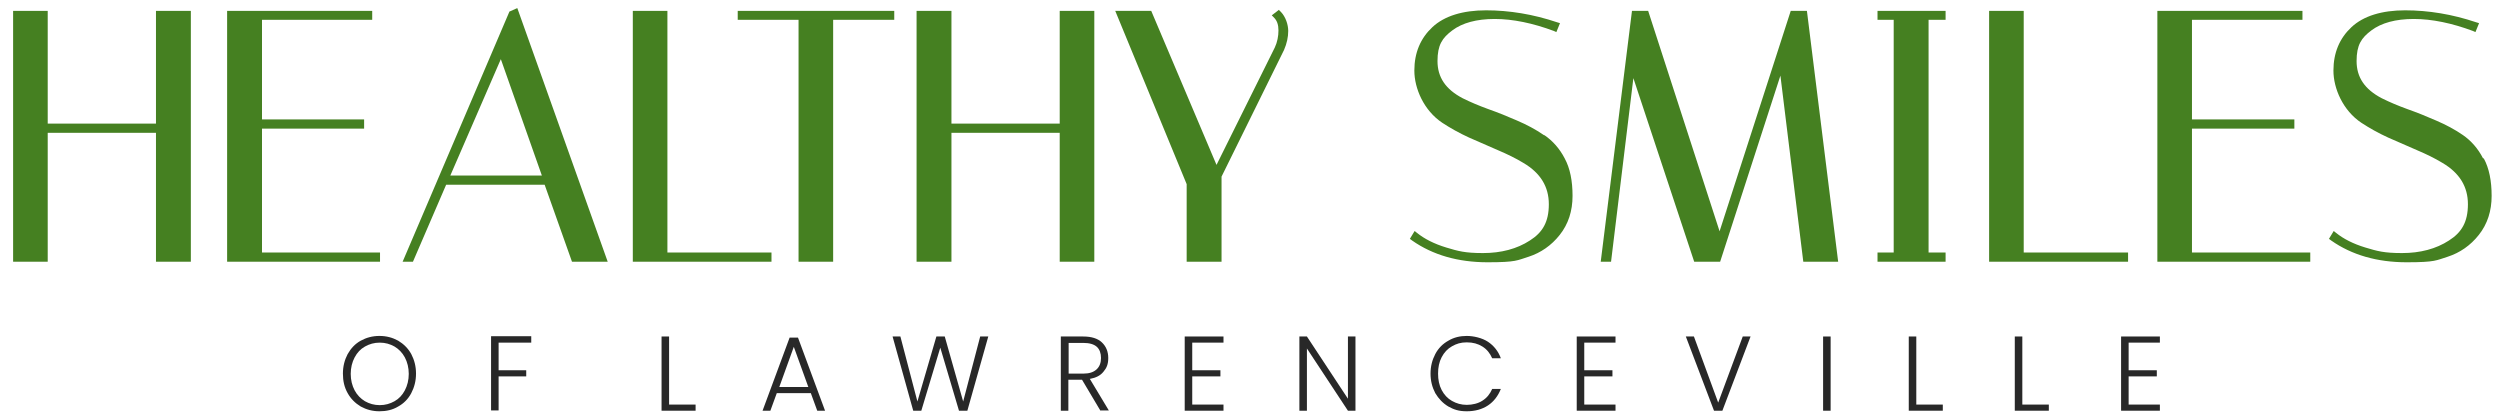
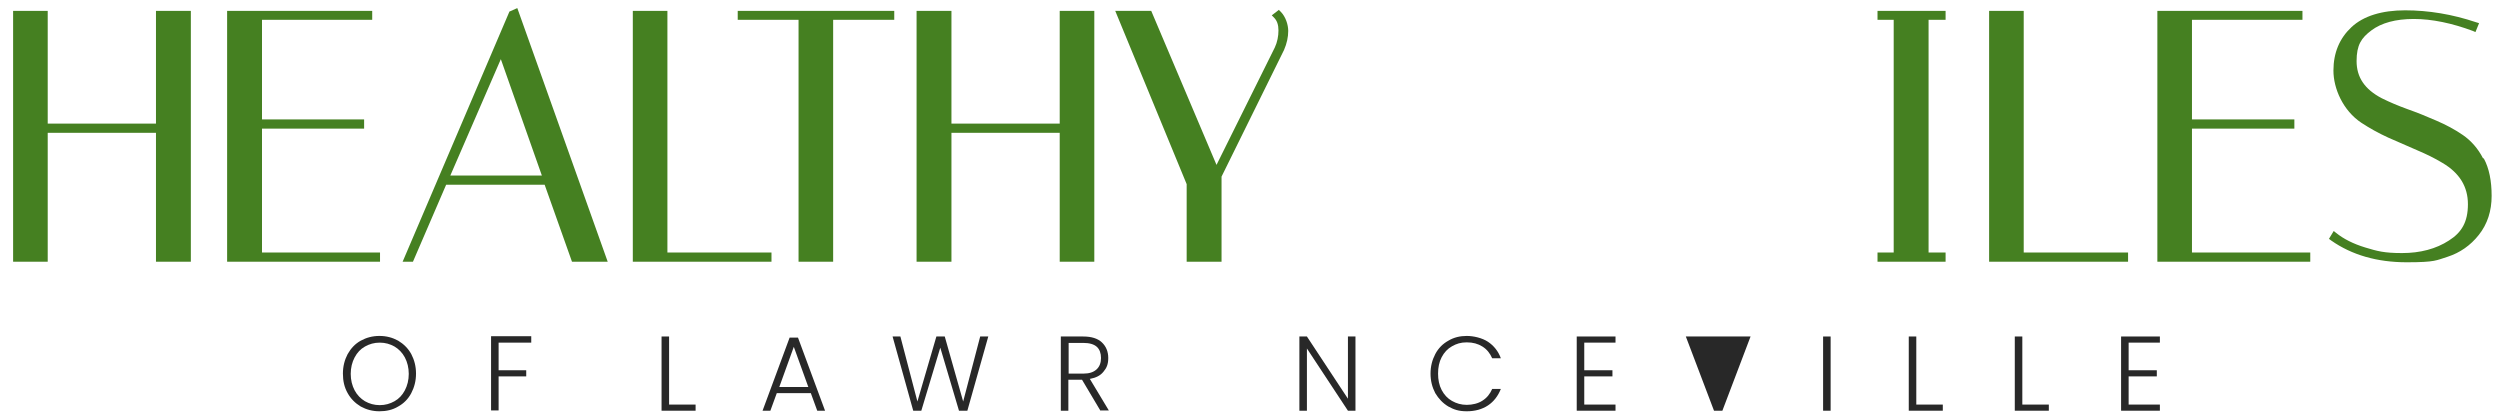
<svg xmlns="http://www.w3.org/2000/svg" id="Layer_1" version="1.1" viewBox="0 0 896 149.5">
  <defs>
    <style>
      .st0 {
        fill: #282828;
      }

      .st1 {
        fill: #458021;
      }
    </style>
  </defs>
  <g>
    <polygon class="st1" points="55.9 44.3 17.1 44.3 17.1 3.9 4.7 3.9 4.7 93.8 17.1 93.8 17.1 47.6 55.9 47.6 55.9 93.8 68.4 93.8 68.4 3.9 55.9 3.9 55.9 44.3" />
    <polygon class="st1" points="93.9 46.1 130.5 46.1 130.5 42.8 93.9 42.8 93.9 7.1 133.4 7.1 133.4 3.9 81.4 3.9 81.4 93.8 136.2 93.8 136.2 90.5 93.9 90.5 93.9 46.1" />
    <path class="st1" d="M182.6,4.1l-38.3,89.7h3.7l11.9-27.6h35.3l9.8,27.6h12.8L185.4,2.9l-2.7,1.2ZM161.4,62.9l18.1-41.7,14.7,41.7h-32.8Z" />
    <polygon class="st1" points="239.2 3.9 226.8 3.9 226.8 93.8 276.5 93.8 276.5 90.5 239.2 90.5 239.2 3.9" />
    <polygon class="st1" points="264.4 7.1 286.2 7.1 286.2 93.8 298.6 93.8 298.6 7.1 320.5 7.1 320.5 3.9 264.4 3.9 264.4 7.1" />
    <polygon class="st1" points="379.8 44.3 341 44.3 341 3.9 328.5 3.9 328.5 93.8 341 93.8 341 47.6 379.8 47.6 379.8 93.8 392.2 93.8 392.2 3.9 379.8 3.9 379.8 44.3" />
    <path class="st1" d="M458.4,3.5l-2.6,2,.8.8c1.1,1.1,1.6,2.6,1.6,4.6s-.4,4.2-1.3,6.1l-20.9,42.1-23.4-55.2h-12.9l25.6,62.1v27.8h12.5v-30.5l22.4-45.4c1-2.3,1.5-4.6,1.5-6.8s-.9-5.1-2.7-6.9l-.6-.6Z" />
-     <path class="st1" d="M553.3,48.4c-2.9-2-6.1-3.7-9.6-5.2-3.4-1.5-6.9-2.9-10.3-4.1-3.3-1.2-6.4-2.5-9.2-3.9-6.1-3.2-9-7.5-9-13.3s1.7-8.3,5.3-11c3.6-2.7,8.7-4.1,15.2-4.1s13.7,1.5,21.2,4.3l.9.4,1.3-3.2-1-.3c-8.6-2.9-17.2-4.3-25.5-4.3s-14.9,2-19.2,6c-4.3,4-6.5,9.2-6.5,15.6s3.4,14.3,10,18.7c2.9,1.9,6.1,3.7,9.6,5.3,3.4,1.5,6.8,3,10.3,4.5,3.3,1.4,6.4,2.9,9.2,4.6,6.1,3.6,9.1,8.5,9.1,14.8s-2.2,10.1-6.8,13c-4.6,3-10.3,4.5-16.8,4.5s-8.9-.7-13.2-2c-4.3-1.3-7.8-3.1-10.4-5.2l-.9-.7-1.7,2.8.8.6c7.4,5.2,16.5,7.8,27,7.8s10.6-.7,14.8-2c4.3-1.4,8.1-4,11.1-7.8,3.1-3.9,4.6-8.6,4.6-14s-.9-9.9-2.8-13.4c-1.8-3.5-4.3-6.3-7.2-8.3Z" />
-     <polygon class="st1" points="641.8 3.9 616.3 82.9 590.7 3.9 584.9 3.9 573.7 93.8 577.4 93.8 585.4 28 607.2 93.8 616.5 93.8 638.1 27.1 646.3 93.8 658.8 93.8 647.6 3.9 641.8 3.9" />
    <polygon class="st1" points="672.9 7.1 678.7 7.1 678.7 90.5 672.9 90.5 672.9 93.8 697.3 93.8 697.3 90.5 691.2 90.5 691.2 7.1 697.3 7.1 697.3 3.9 672.9 3.9 672.9 7.1" />
    <polygon class="st1" points="725.3 3.9 712.9 3.9 712.9 93.8 762.7 93.8 762.7 90.5 725.3 90.5 725.3 3.9" />
    <polygon class="st1" points="785.6 46.1 822.3 46.1 822.3 42.8 785.6 42.8 785.6 7.1 825.2 7.1 825.2 3.9 773.2 3.9 773.2 93.8 828 93.8 828 90.5 785.6 90.5 785.6 46.1" />
    <path class="st1" d="M889.9,56.7c-1.8-3.5-4.3-6.3-7.2-8.3-2.9-2-6.1-3.7-9.6-5.2-3.4-1.5-6.9-2.9-10.3-4.1-3.3-1.2-6.4-2.5-9.2-3.9-6.1-3.2-9-7.5-9-13.3s1.7-8.3,5.3-11c3.6-2.7,8.7-4.1,15.2-4.1s13.7,1.5,21.2,4.3l.9.4,1.3-3.2-1-.3c-8.6-2.9-17.2-4.3-25.5-4.3s-14.9,2-19.2,6c-4.3,4-6.5,9.2-6.5,15.6s3.4,14.3,10,18.7c2.9,1.9,6.1,3.7,9.6,5.3,3.4,1.5,6.8,3,10.3,4.5,3.3,1.4,6.4,2.9,9.2,4.6,6.1,3.6,9.1,8.5,9.1,14.8s-2.2,10.1-6.8,13c-4.6,3-10.3,4.5-16.8,4.5s-8.9-.7-13.2-2c-4.3-1.3-7.8-3.1-10.4-5.2l-.9-.7-1.7,2.8.8.6c7.4,5.2,16.5,7.8,27,7.8s10.6-.7,14.8-2c4.3-1.4,8.1-4,11.1-7.8,3.1-3.9,4.6-8.6,4.6-14s-.9-9.9-2.8-13.4Z" />
  </g>
  <g>
    <path class="st0" d="M129.3,145.7c-2-1.2-3.6-2.8-4.7-4.8-1.2-2.1-1.7-4.4-1.7-7s.6-4.9,1.7-7c1.2-2.1,2.7-3.7,4.7-4.8s4.2-1.7,6.7-1.7,4.7.6,6.7,1.7c2,1.2,3.6,2.8,4.7,4.8,1.1,2.1,1.7,4.4,1.7,7s-.6,4.9-1.7,7c-1.1,2.1-2.7,3.7-4.7,4.8-2,1.2-4.2,1.7-6.7,1.7s-4.7-.6-6.7-1.7ZM141.4,143.8c1.6-.9,2.8-2.2,3.7-3.9.9-1.7,1.4-3.7,1.4-5.9s-.5-4.2-1.4-5.9c-.9-1.7-2.2-3-3.7-3.9-1.6-.9-3.3-1.4-5.3-1.4s-3.7.5-5.3,1.4c-1.6.9-2.8,2.2-3.7,3.9-.9,1.7-1.4,3.7-1.4,5.9s.5,4.2,1.4,5.9,2.2,3,3.7,3.9c1.6.9,3.3,1.4,5.3,1.4s3.7-.5,5.3-1.4Z" />
    <path class="st0" d="M190.4,120.6v2.2h-11.7v9.9h9.9v2.2h-9.9v12.2h-2.7v-26.6h14.4Z" />
    <path class="st0" d="M239.8,145h9.5v2.2h-12.2v-26.6h2.7v24.4Z" />
    <path class="st0" d="M290.5,140.9h-12.1l-2.3,6.3h-2.8l9.7-26.2h3l9.7,26.2h-2.8l-2.3-6.3ZM289.7,138.7l-5.2-14.4-5.2,14.4h10.5Z" />
    <path class="st0" d="M354.2,120.6l-7.5,26.6h-3l-6.7-22.6-6.8,22.6h-2.9s-7.4-26.6-7.4-26.6h2.8l6.1,23.3,6.8-23.3h3l6.6,23.3,6.1-23.3h2.8Z" />
    <path class="st0" d="M394.4,147.2l-6.6-11.1h-4.9v11.1h-2.7v-26.6h8c3,0,5.2.7,6.7,2.1s2.3,3.3,2.3,5.6-.6,3.6-1.7,4.9c-1.1,1.4-2.7,2.2-4.9,2.6l6.8,11.3h-3.2ZM382.9,133.9h5.4c2.1,0,3.6-.5,4.7-1.5,1.1-1,1.6-2.4,1.6-4.1s-.5-3.1-1.5-4c-1-.9-2.6-1.4-4.8-1.4h-5.3v11.1Z" />
-     <path class="st0" d="M427.3,122.8v9.9h10.1v2.2h-10.1v10.1h11.2v2.2h-13.9v-26.6h13.9v2.2h-11.2Z" />
    <path class="st0" d="M485.8,147.2h-2.7l-14.7-22.3v22.3h-2.7v-26.6h2.7l14.7,22.3v-22.3h2.7v26.6Z" />
    <path class="st0" d="M514.4,126.9c1.1-2.1,2.7-3.7,4.7-4.8,2-1.2,4.2-1.7,6.6-1.7s5.5.7,7.6,2.1c2.1,1.4,3.7,3.4,4.6,5.9h-3.1c-.8-1.8-1.9-3.2-3.5-4.2-1.6-1-3.4-1.5-5.6-1.5s-3.7.5-5.3,1.4c-1.6.9-2.8,2.2-3.7,3.9-.9,1.7-1.3,3.7-1.3,5.9s.4,4.2,1.3,5.9c.9,1.7,2.1,3,3.7,3.9s3.3,1.4,5.3,1.4,4.1-.5,5.6-1.5c1.6-1,2.7-2.4,3.5-4.2h3.1c-1,2.5-2.5,4.5-4.6,5.9-2.1,1.4-4.7,2.1-7.6,2.1s-4.6-.6-6.6-1.7c-2-1.2-3.5-2.8-4.7-4.8-1.1-2.1-1.7-4.4-1.7-7s.6-4.9,1.7-7Z" />
    <path class="st0" d="M567.8,122.8v9.9h10.1v2.2h-10.1v10.1h11.2v2.2h-13.9v-26.6h13.9v2.2h-11.2Z" />
-     <path class="st0" d="M627.4,120.6l-10.1,26.6h-3l-10.1-26.6h2.9l8.7,23.7,8.8-23.7h2.8Z" />
+     <path class="st0" d="M627.4,120.6l-10.1,26.6h-3l-10.1-26.6h2.9h2.8Z" />
    <path class="st0" d="M656.1,120.6v26.6h-2.7v-26.6h2.7Z" />
    <path class="st0" d="M686.8,145h9.5v2.2h-12.2v-26.6h2.7v24.4Z" />
    <path class="st0" d="M724.8,145h9.5v2.2h-12.2v-26.6h2.7v24.4Z" />
    <path class="st0" d="M762.9,122.8v9.9h10.1v2.2h-10.1v10.1h11.2v2.2h-13.9v-26.6h13.9v2.2h-11.2Z" />
  </g>
</svg>